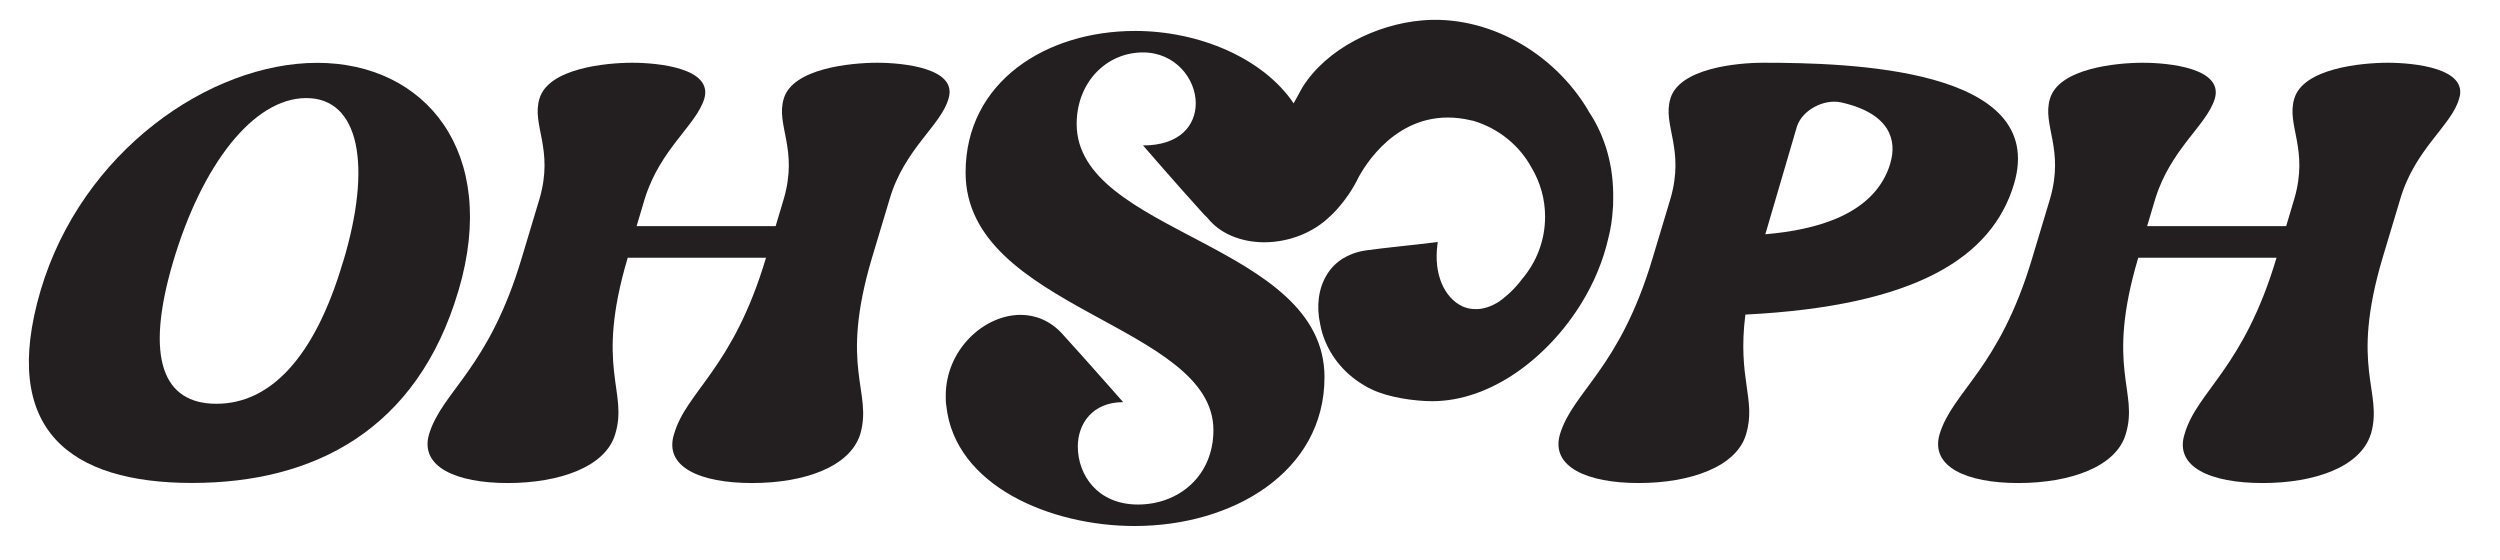
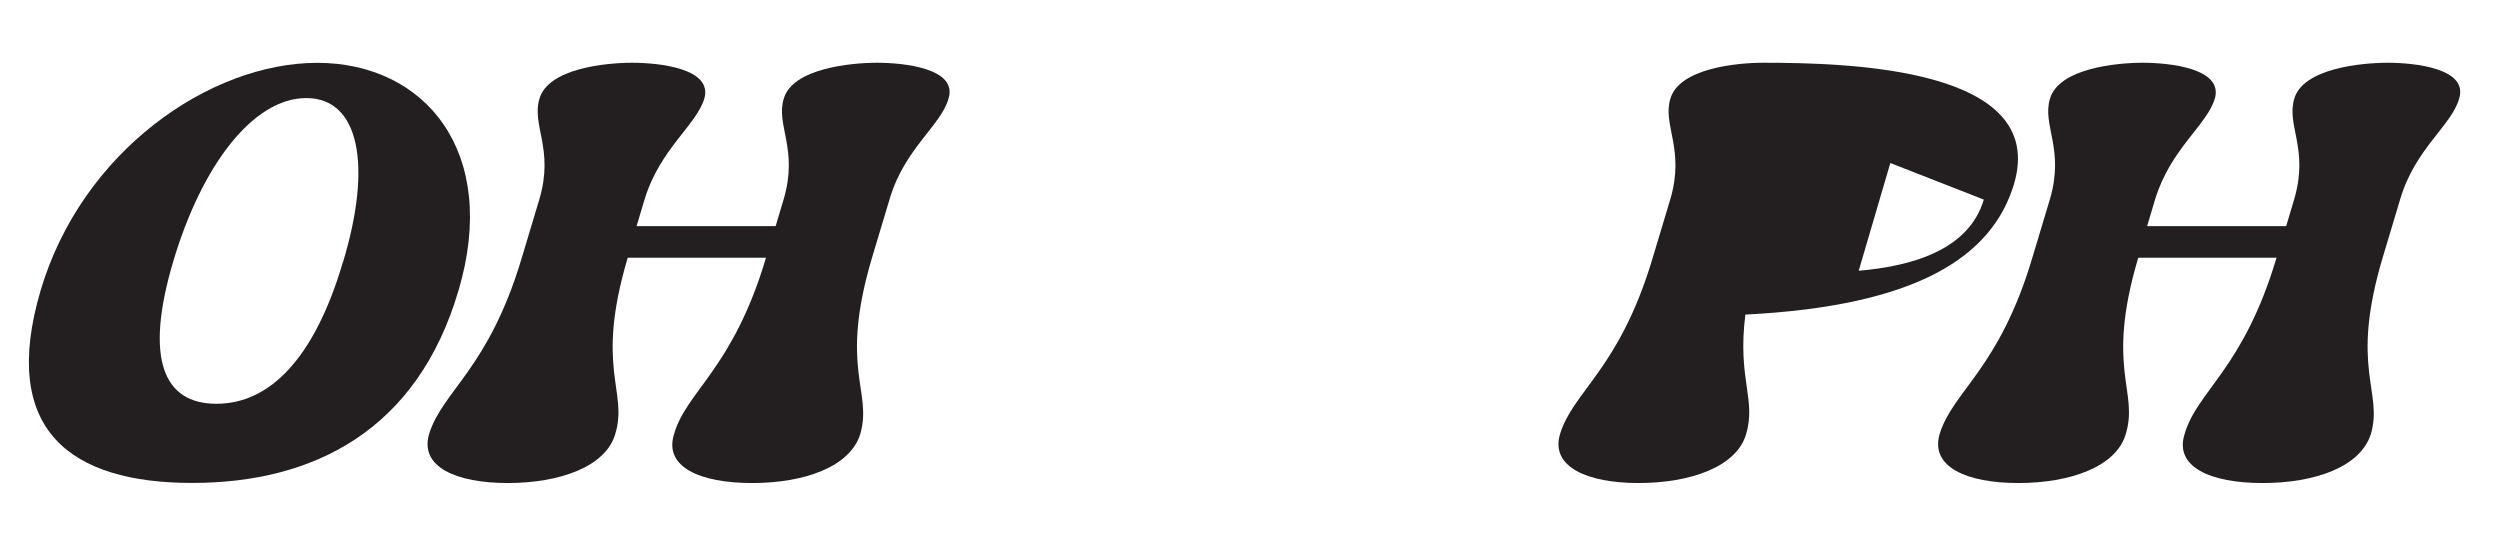
<svg xmlns="http://www.w3.org/2000/svg" id="Layer_1" width="92.33mm" height="20.7mm" version="1.1" viewBox="0 0 261.72 58.69">
  <defs>
    <style>
      .st0 {
        fill: #231f20;
      }
    </style>
  </defs>
  <path class="st0" d="M47.98,30.42c-4.31,14.65-15.18,20.15-27.89,20.15S-.09,45.07,4.22,30.42C8.54,15.84,21.94,6.58,33.19,6.58s19.11,9.27,14.79,23.85ZM35.89,27.44c3.08-10.17,1.7-17.17-3.85-17.17s-10.94,7-13.95,17.17c-3,10.17-1,14.84,4.54,14.84s10.25-4.67,13.25-14.84Z" />
  <path class="st0" d="M90.05,45.46c-1.08,3.43-5.86,5.12-11.33,5.12s-9.25-1.69-8.17-5.12c1.31-4.54,6.16-6.81,9.63-18.47h-14.48c-3.47,11.66.08,13.93-1.31,18.47-1,3.43-5.86,5.12-11.25,5.12s-9.25-1.69-8.24-5.12c1.39-4.54,6.24-6.81,9.71-18.47l1.85-6.16c1.54-5.25-.85-7.71,0-10.5.92-3.17,6.93-3.76,9.71-3.76s8.47.58,7.55,3.76c-.85,2.79-4.62,5.25-6.24,10.5l-.85,2.85h14.56l.85-2.85c1.54-5.25-.85-7.71,0-10.5.92-3.17,7.01-3.76,9.78-3.76s8.47.58,7.47,3.76c-.77,2.79-4.62,5.25-6.16,10.5l-1.85,6.16c-3.47,11.66.08,13.93-1.23,18.47Z" />
-   <path class="st0" d="M182.73,32.95c-.85,6.74,1.16,8.88.08,12.51-1,3.43-5.86,5.12-11.25,5.12s-9.25-1.69-8.24-5.12c1.39-4.54,6.24-6.81,9.71-18.47l1.85-6.16c1.54-5.25-.85-7.71,0-10.5.92-3.17,6.93-3.76,9.71-3.76,8.94,0,29.89.52,26.27,12.7-2.31,7.71-10.32,12.77-28.12,13.67ZM197.91,17.07c.69-2.27.08-5.18-5.16-6.35-1.85-.39-4.08.84-4.62,2.53l-3.31,11.28c5.24-.45,11.48-2.01,13.1-7.45Z" />
+   <path class="st0" d="M182.73,32.95c-.85,6.74,1.16,8.88.08,12.51-1,3.43-5.86,5.12-11.25,5.12s-9.25-1.69-8.24-5.12c1.39-4.54,6.24-6.81,9.71-18.47l1.85-6.16c1.54-5.25-.85-7.71,0-10.5.92-3.17,6.93-3.76,9.71-3.76,8.94,0,29.89.52,26.27,12.7-2.31,7.71-10.32,12.77-28.12,13.67ZM197.91,17.07l-3.31,11.28c5.24-.45,11.48-2.01,13.1-7.45Z" />
  <path class="st0" d="M248.22,45.46c-1.08,3.43-5.85,5.12-11.33,5.12s-9.25-1.69-8.17-5.12c1.31-4.54,6.16-6.81,9.63-18.47h-14.48c-3.47,11.66.08,13.93-1.31,18.47-1,3.43-5.85,5.12-11.25,5.12s-9.24-1.69-8.24-5.12c1.39-4.54,6.24-6.81,9.71-18.47l1.85-6.16c1.54-5.25-.85-7.71,0-10.5.93-3.17,6.93-3.76,9.71-3.76s8.47.58,7.55,3.76c-.85,2.79-4.62,5.25-6.24,10.5l-.85,2.85h14.56l.85-2.85c1.54-5.25-.85-7.71,0-10.5.92-3.17,7.01-3.76,9.79-3.76s8.47.58,7.47,3.76c-.77,2.79-4.62,5.25-6.16,10.5l-1.85,6.16c-3.47,11.66.08,13.93-1.23,18.47Z" />
-   <path class="st0" d="M166.31,11.62c-3.71-6.27-10.72-10.09-17.47-9.48-4.77.42-9.96,2.97-12.48,6.99l-.04.07h0l-.89,1.62c-3.19-4.73-9.9-7.58-16.6-7.58-9.32,0-17.75,5.32-17.75,14.83,0,14.31,25.95,15.88,25.95,26.97,0,4.79-3.62,7.79-7.9,7.79s-6.3-3.15-6.3-6.07c0-2.4,1.54-4.65,4.75-4.65,0,0-3.62-4.12-6.41-7.19-1.25-1.35-2.79-1.95-4.33-1.95-3.86,0-7.84,3.67-7.84,8.47,0,.37,0,.67.06,1.05.89,8.39,10.93,12.59,19.71,12.59,10.33,0,19.89-5.69,19.89-15.58,0-14.08-25.95-14.98-25.95-26.52,0-4.34,3.09-7.49,6.95-7.49,3.38,0,5.52,2.77,5.52,5.32,0,2.32-1.66,4.42-5.52,4.42,0,0,3.56,4.12,6.35,7.19.14.15.28.28.42.42,1.21,1.53,3.34,2.52,5.91,2.53,2.67,0,5.19-1.06,6.86-2.68h0s1.78-1.52,3.06-4.19c1.09-1.96,4.86-7.52,11.74-5.9.08.02.16.03.24.05,2.65.79,4.84,2.58,6.11,4.92.89,1.5,1.41,3.25,1.41,5.12,0,2.49-.91,4.77-2.41,6.53-.68.92-1.5,1.71-2.41,2.36-1.73,1.11-3.1.83-3.84.5-1.94-.93-2.98-3.41-2.63-6.34l.05-.4-.39.05c-1.84.24-5.18.55-7.2.84-.53.08-1.03.22-1.49.41-.31.13-.61.28-.89.45-.67.43-1.23.99-1.65,1.69-.87,1.42-1.11,3.28-.69,5.17.06.31.13.62.22.93.68,2.22,2.17,4.12,4.2,5.36.32.2.6.37.97.53,1.76.86,4.55,1.24,6.34,1.24,6.15,0,12.15-4.58,15.65-10.3,1.31-2.14,2.26-4.43,2.8-6.8.25-.96.4-1.97.46-2.99.01-.13.02-.26.03-.39,0-.21.01-.43.01-.63.08-3.44-.82-6.65-2.59-9.27Z" />
</svg>